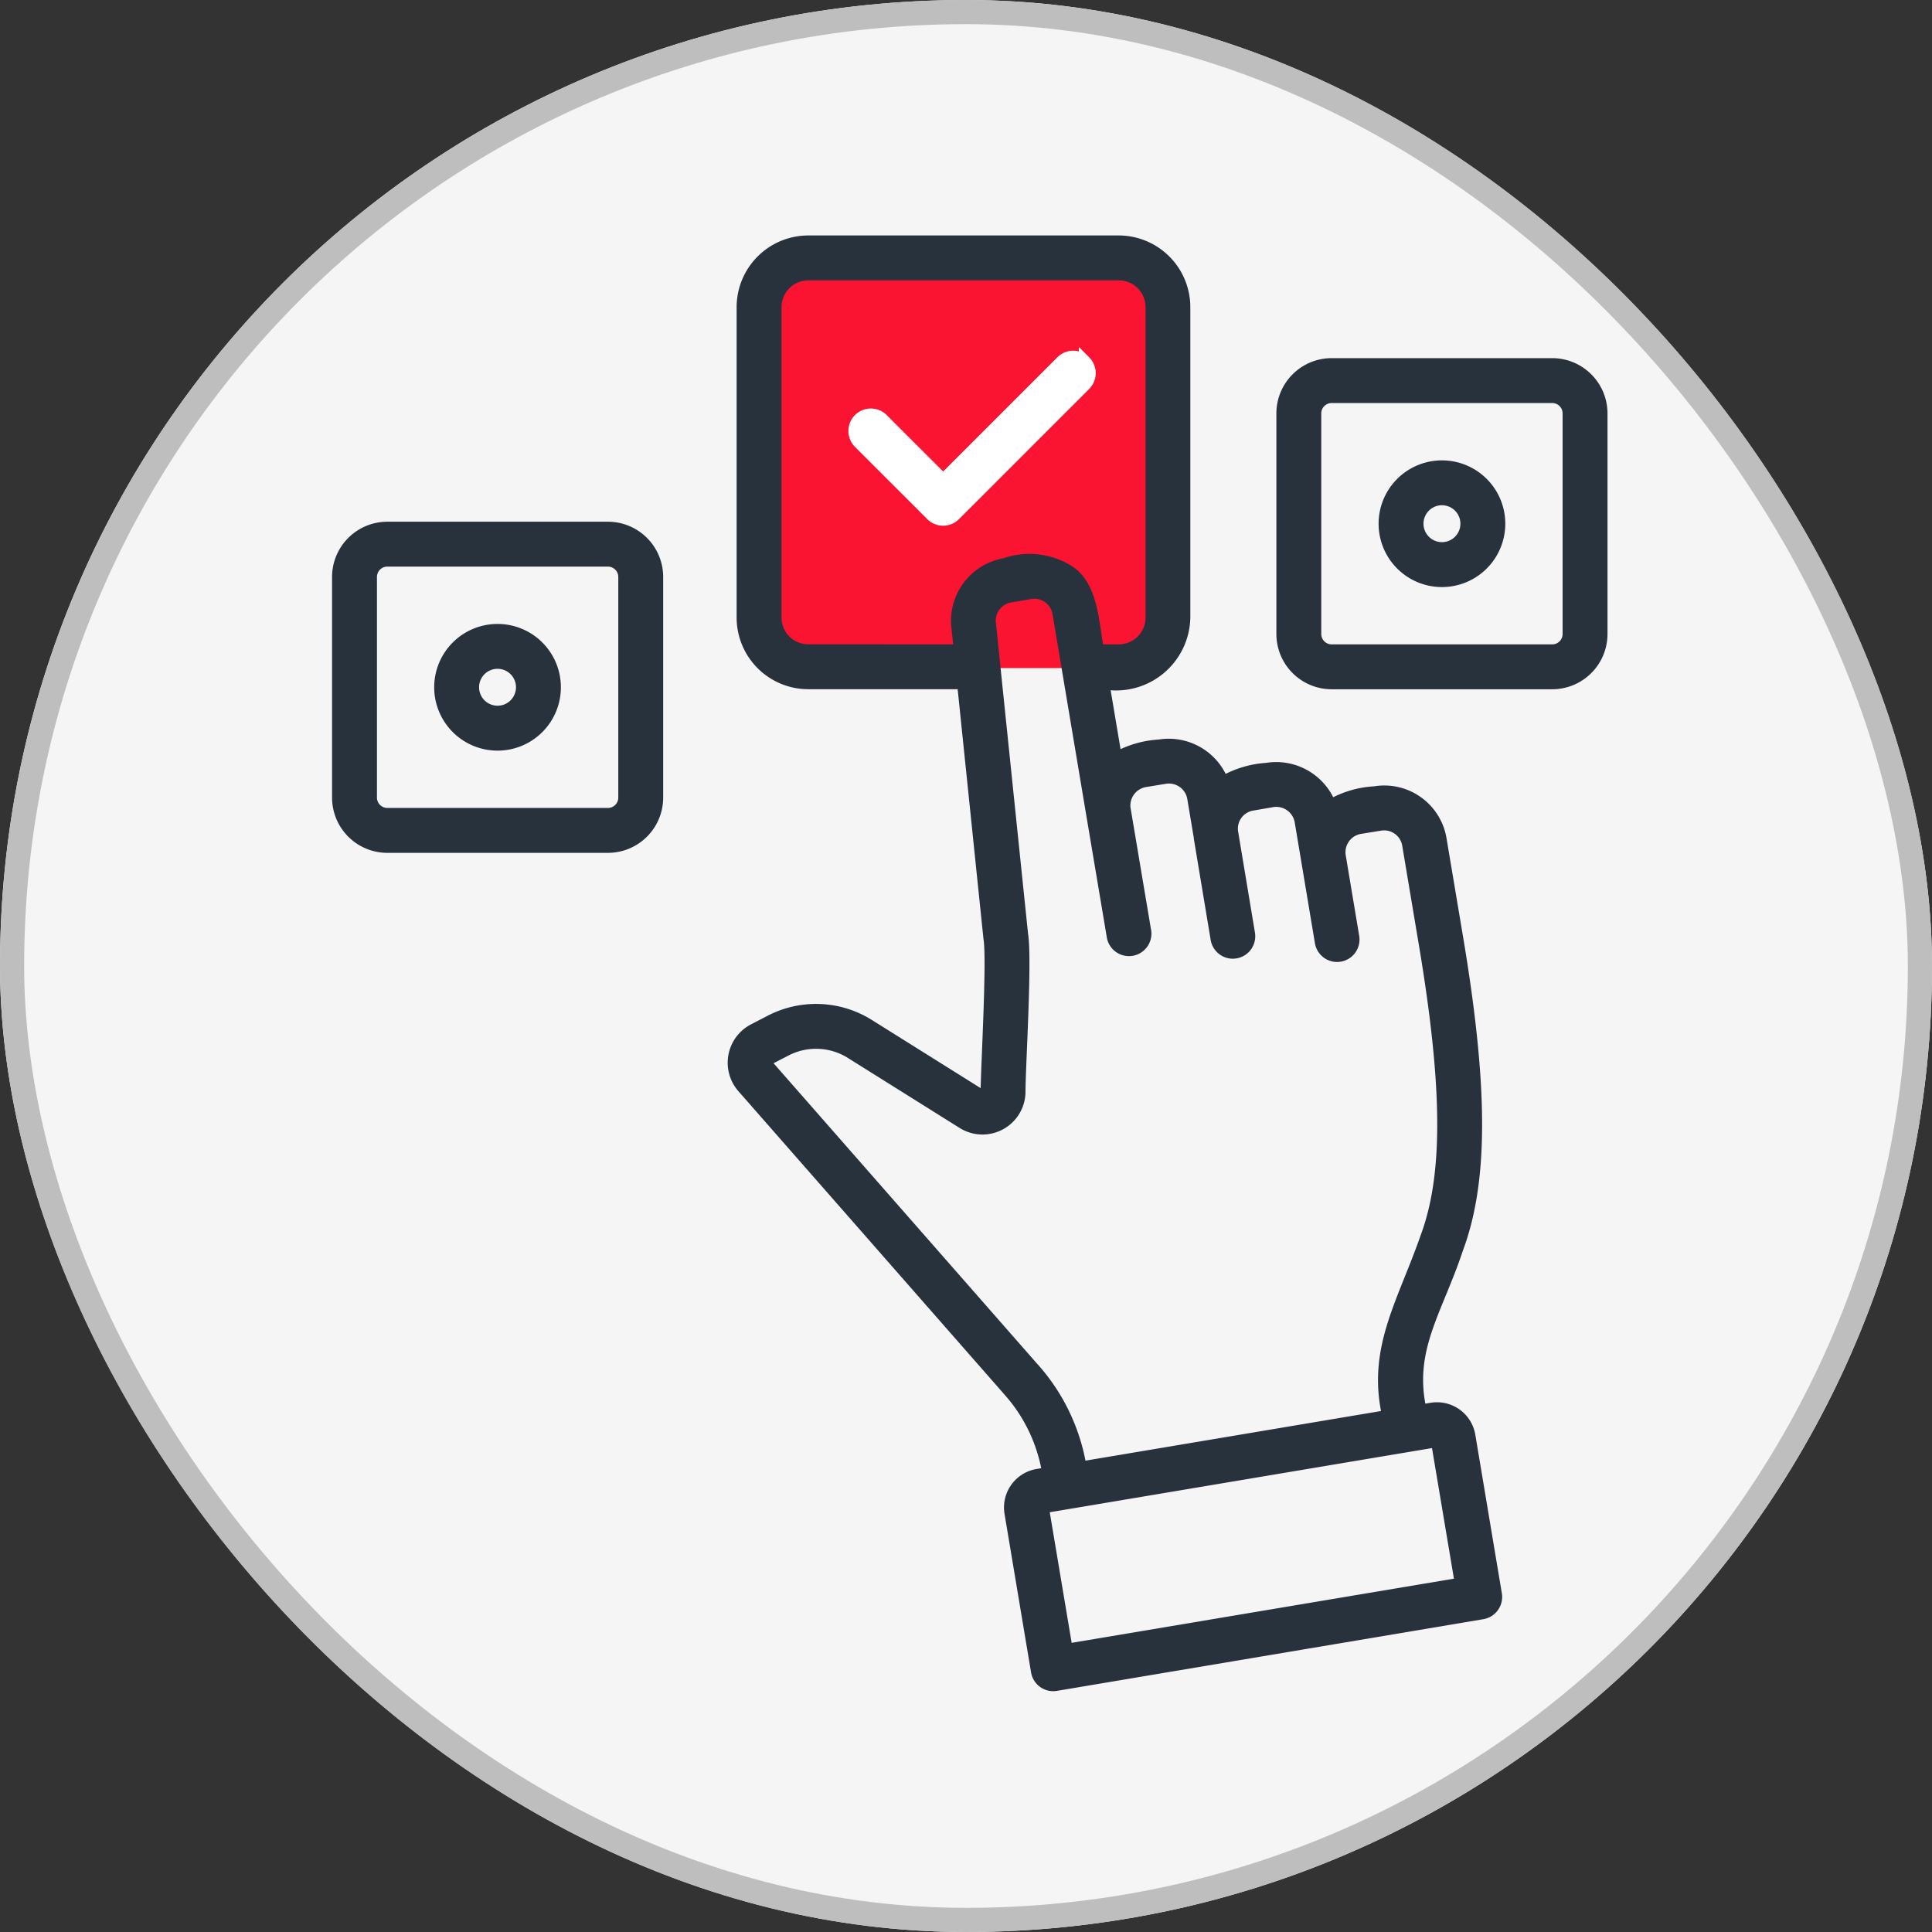
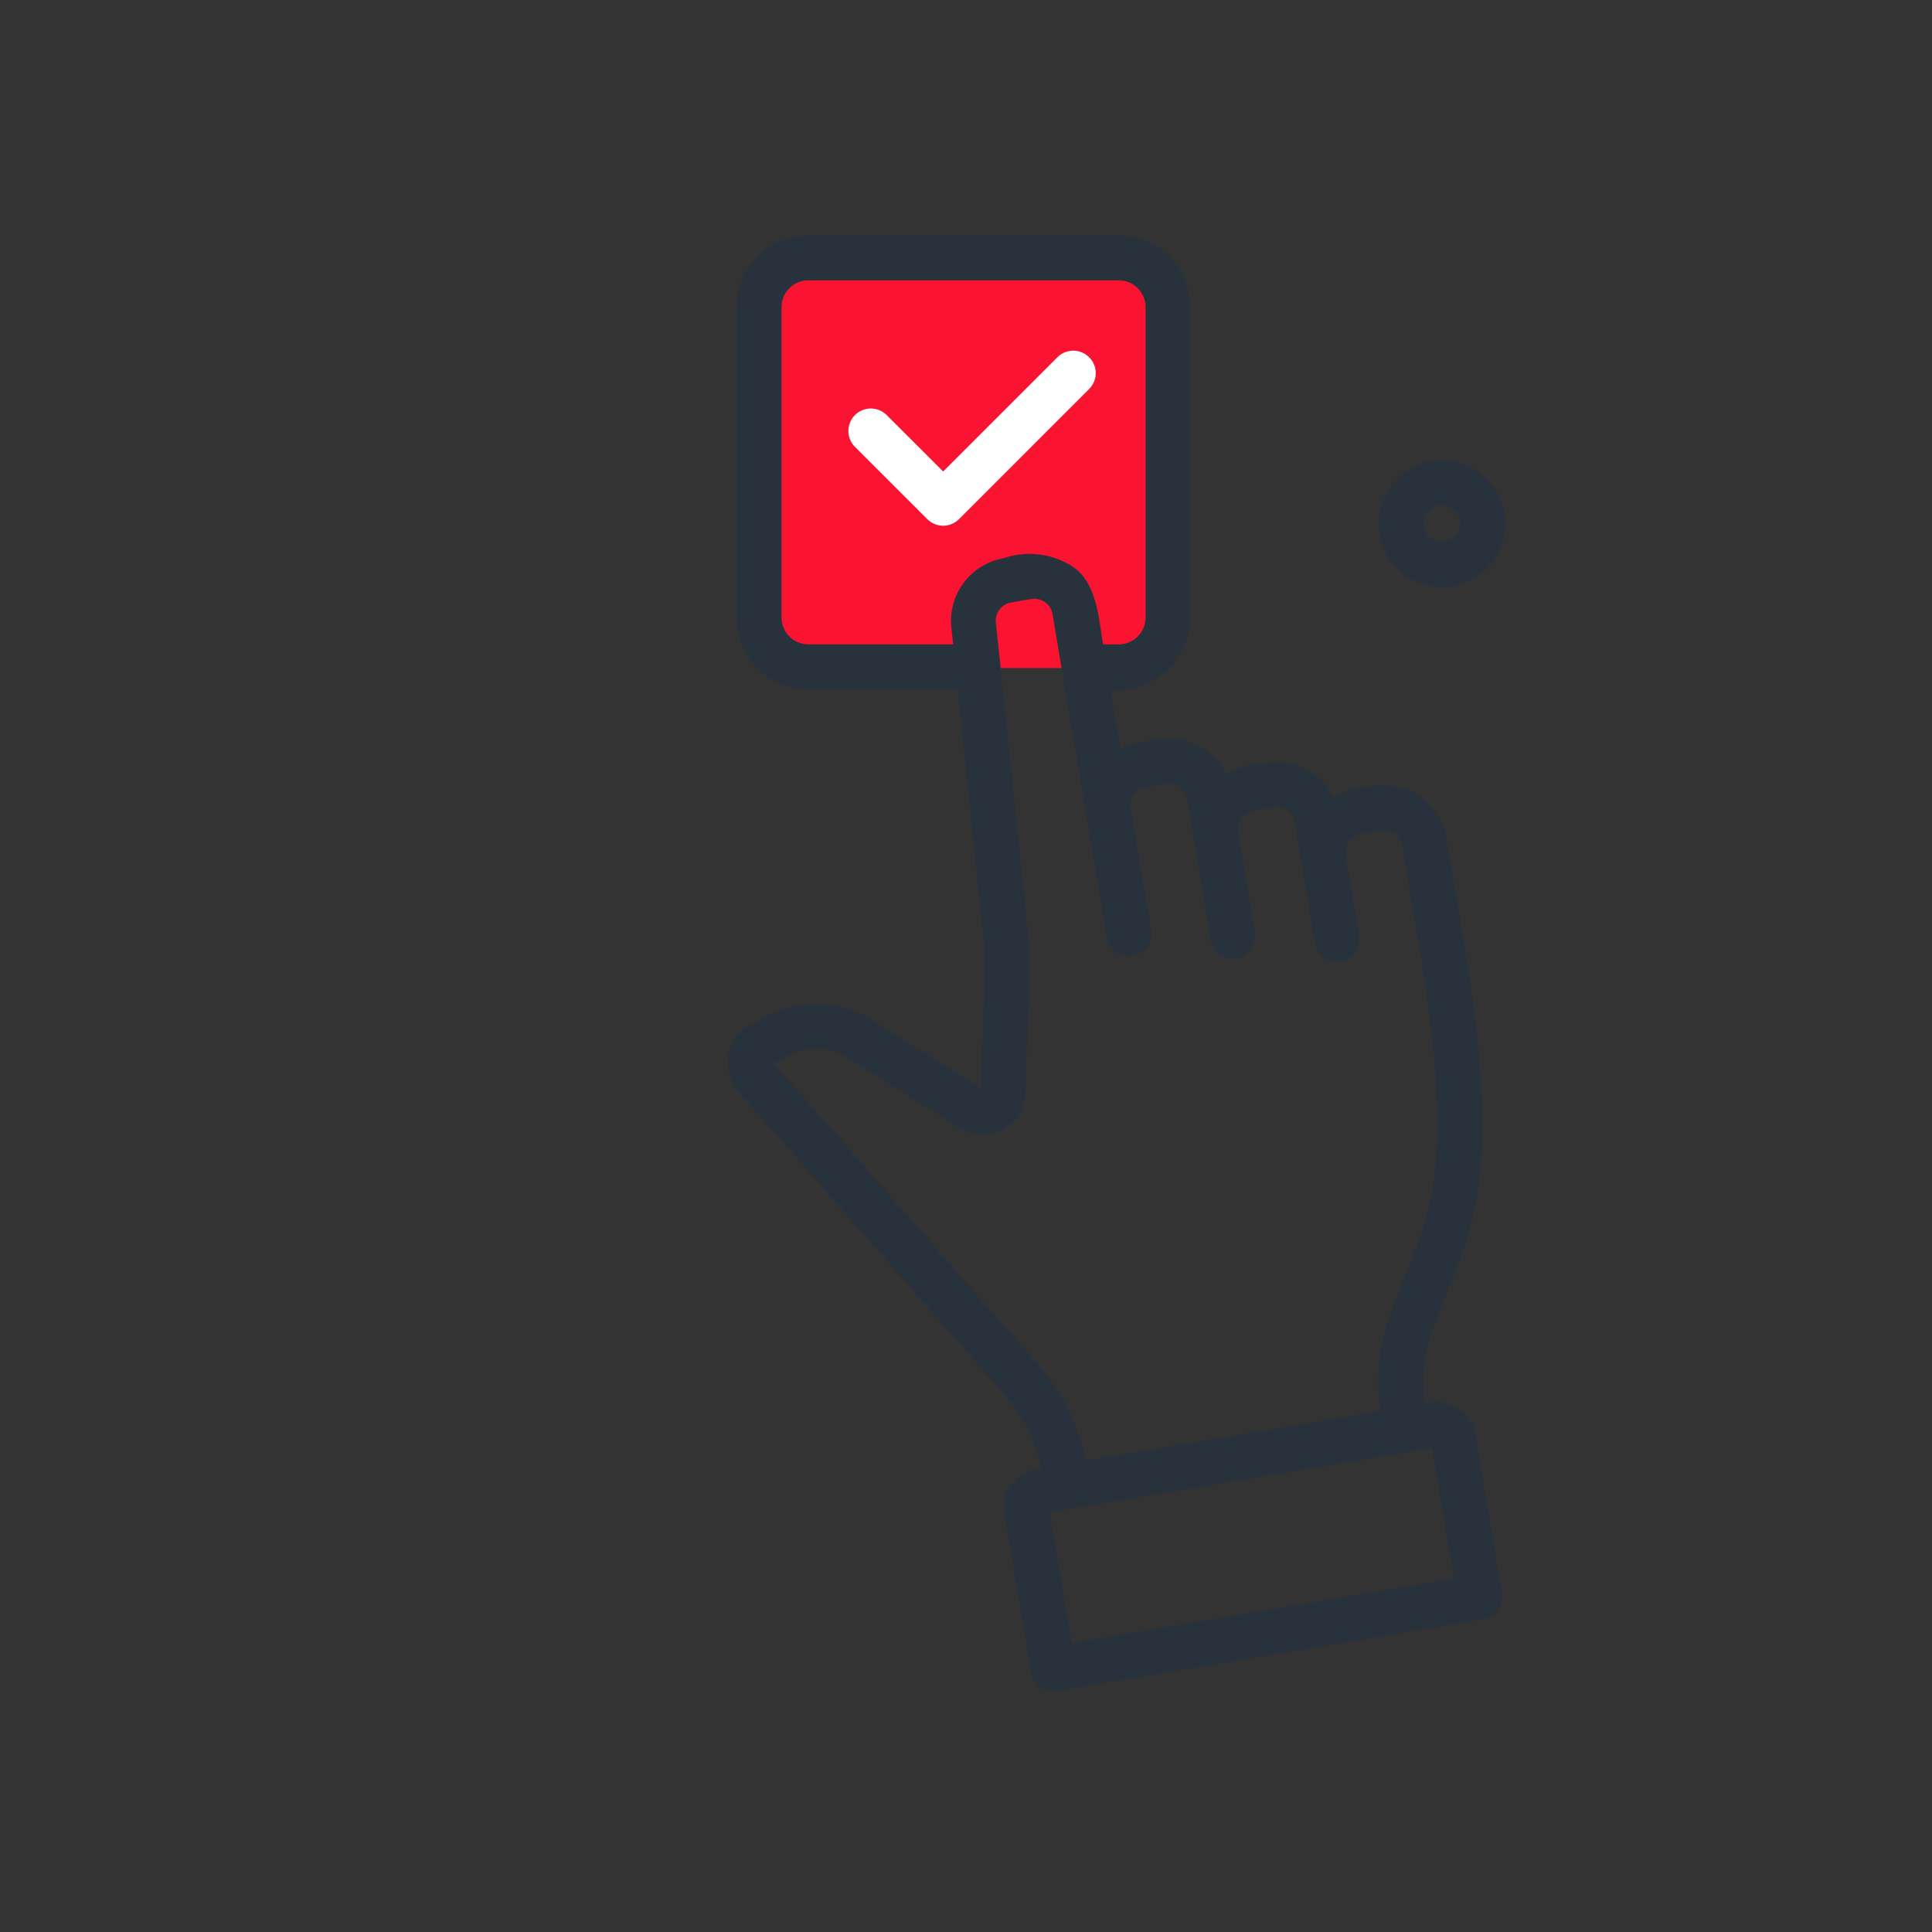
<svg xmlns="http://www.w3.org/2000/svg" width="80" height="80" viewBox="0 0 80 80">
  <rect x="0" y="0" width="80" height="80" fill="#333333" stroke="none" />
  <g id="Group_160667" data-name="Group 160667" transform="translate(-916 -2126)">
    <g id="Rectangle_22183" data-name="Rectangle 22183" transform="translate(916 2126)" fill="#f5f5f5" stroke="#bebebe" stroke-width="1">
-       <rect width="80" height="80" rx="40" stroke="none" />
-       <rect x="0.5" y="0.5" width="79" height="79" rx="39.5" fill="none" />
-     </g>
+       </g>
    <g id="Group_22053" data-name="Group 22053" transform="translate(918.5 2127)">
      <rect id="Rectangle_13" data-name="Rectangle 13" width="15.626" height="16.305" transform="translate(29.504 10.359)" fill="#fa1432" />
      <g id="preference" transform="translate(11.5 9)">
        <path id="Path_47524" data-name="Path 47524" d="M63,52.334l-.445.075c-.574-2.529.661-4.128,1.51-6.694,1.042-2.787,1.047-6.611.017-12.786l-.7-4.171a2.362,2.362,0,0,0-2.725-1.949,4.036,4.036,0,0,0-1.841.553,2.393,2.393,0,0,0-2.629-1.525,4.136,4.136,0,0,0-1.825.557,2.386,2.386,0,0,0-2.622-1.523,4.106,4.106,0,0,0-1.8.529l-.522-3.109a2.825,2.825,0,0,0,3.351-2.718V6.718A2.72,2.72,0,0,0,50.056,4H37.2a2.72,2.72,0,0,0-2.718,2.718V19.572A2.72,2.72,0,0,0,37.2,22.289H43.61L44.7,32.836c.154.874-.112,5.413-.115,6.385a.162.162,0,0,1-.255.127l-4.648-2.912a4.1,4.1,0,0,0-4.033-.163l-.724.375a1.539,1.539,0,0,0-.44,2.361L45.542,51.616A6.735,6.735,0,0,1,47.135,55l-.447.075a1.366,1.366,0,0,0-1.117,1.564l1.1,6.572a.681.681,0,0,0,.782.558L65.114,60.8a.684.684,0,0,0,.558-.782l-1.1-6.573A1.36,1.36,0,0,0,63,52.334ZM37.2,20.93a1.36,1.36,0,0,1-1.359-1.359V6.718A1.361,1.361,0,0,1,37.2,5.359H50.056a1.361,1.361,0,0,1,1.359,1.359V19.572a1.361,1.361,0,0,1-1.359,1.359h-.861c-.208-1.049-.214-2.682-1.258-3.306a3.067,3.067,0,0,0-2.6-.264,2.382,2.382,0,0,0-1.954,2.687l.091.883Zm9.362,29.79L35.505,38.113a.166.166,0,0,1,.047-.26l.72-.372a2.73,2.73,0,0,1,2.688.107l4.65,2.913a1.532,1.532,0,0,0,2.333-1.24c0-1.14.282-5.521.107-6.578L44.905,21.614c0-.006,0-.012,0-.018l-.179-1.729a1.015,1.015,0,0,1,.833-1.167l.834-.143a1.014,1.014,0,0,1,1.166.83l1.389,8.28h0l.855,5.08a.68.68,0,1,0,1.34-.226l-.851-5.057a1.028,1.028,0,0,1,.841-1.119l.837-.137a1.022,1.022,0,0,1,1.169.831l.275,1.644,0,.029h0l.694,4.168a.679.679,0,1,0,1.34-.223l-.695-4.174h0a1.008,1.008,0,0,1,.835-1.166l.825-.143a1.027,1.027,0,0,1,1.174.831l.279,1.667.559,3.344a.679.679,0,0,0,1.34-.224l-.559-3.344h0a1.02,1.02,0,0,1,.827-1.163l.847-.137a1.008,1.008,0,0,1,1.16.832l.7,4.173c.989,5.924,1,9.539.05,12.086h0c-.961,2.756-2.211,4.621-1.577,7.392L48.474,54.77a8.1,8.1,0,0,0-1.91-4.05ZM47.9,62.314l-.99-5.9L61.4,53.981l.718-.12h0l1.113-.187.991,5.9Z" transform="translate(-17.73 -4)" fill="#28323c" stroke="#28323c" stroke-width="0.5" />
-         <path id="Path_47525" data-name="Path 47525" d="M21.173,21.446H12.038A2.04,2.04,0,0,0,10,23.484V32.62a2.04,2.04,0,0,0,2.038,2.038h9.135a2.04,2.04,0,0,0,2.038-2.038V23.484A2.04,2.04,0,0,0,21.173,21.446Zm.679,11.173a.68.68,0,0,1-.679.679H12.038a.68.68,0,0,1-.679-.679V23.484a.68.68,0,0,1,.679-.679h9.135a.68.68,0,0,1,.679.679Z" transform="translate(-10 -9.593)" fill="#28323c" stroke="#28323c" stroke-width="0.5" />
-         <path id="Path_47526" data-name="Path 47526" d="M78.727,11.477H69.592a2.04,2.04,0,0,0-2.038,2.038V22.65a2.04,2.04,0,0,0,2.038,2.038h9.135a2.04,2.04,0,0,0,2.038-2.038V13.515A2.04,2.04,0,0,0,78.727,11.477Zm.679,11.173a.68.68,0,0,1-.679.679H69.592a.68.68,0,0,1-.679-.679V13.515a.68.68,0,0,1,.679-.679h9.135a.68.68,0,0,1,.679.679Z" transform="translate(-28.452 -6.397)" fill="#28323c" stroke="#28323c" stroke-width="0.5" />
-         <path id="Path_47527" data-name="Path 47527" d="M51.012,11.223a.679.679,0,0,0-.961,0L45.144,16.13,42.63,13.617a.679.679,0,1,0-.961.961l2.994,2.993a.679.679,0,0,0,.961,0l5.388-5.388a.679.679,0,0,0,0-.961Z" transform="translate(-20.09 -6.252)" fill="#fff" stroke="#fff" stroke-width="0.5" />
-         <path id="Path_47528" data-name="Path 47528" d="M18.6,27.677a2.373,2.373,0,1,0,2.373,2.373A2.372,2.372,0,0,0,18.6,27.677Zm0,3.386a1.014,1.014,0,1,1,1.014-1.014A1.014,1.014,0,0,1,18.6,31.063Z" transform="translate(-11.998 -11.591)" fill="#28323c" stroke="#28323c" stroke-width="0.5" />
+         <path id="Path_47527" data-name="Path 47527" d="M51.012,11.223a.679.679,0,0,0-.961,0L45.144,16.13,42.63,13.617a.679.679,0,1,0-.961.961l2.994,2.993a.679.679,0,0,0,.961,0l5.388-5.388a.679.679,0,0,0,0-.961" transform="translate(-20.09 -6.252)" fill="#fff" stroke="#fff" stroke-width="0.5" />
        <path id="Path_47529" data-name="Path 47529" d="M76.158,17.708a2.373,2.373,0,1,0,2.373,2.373,2.373,2.373,0,0,0-2.373-2.373Zm0,3.386a1.014,1.014,0,1,1,1.014-1.014,1.014,1.014,0,0,1-1.014,1.014Z" transform="translate(-30.45 -8.395)" fill="#28323c" stroke="#28323c" stroke-width="0.5" />
      </g>
    </g>
  </g>
</svg>